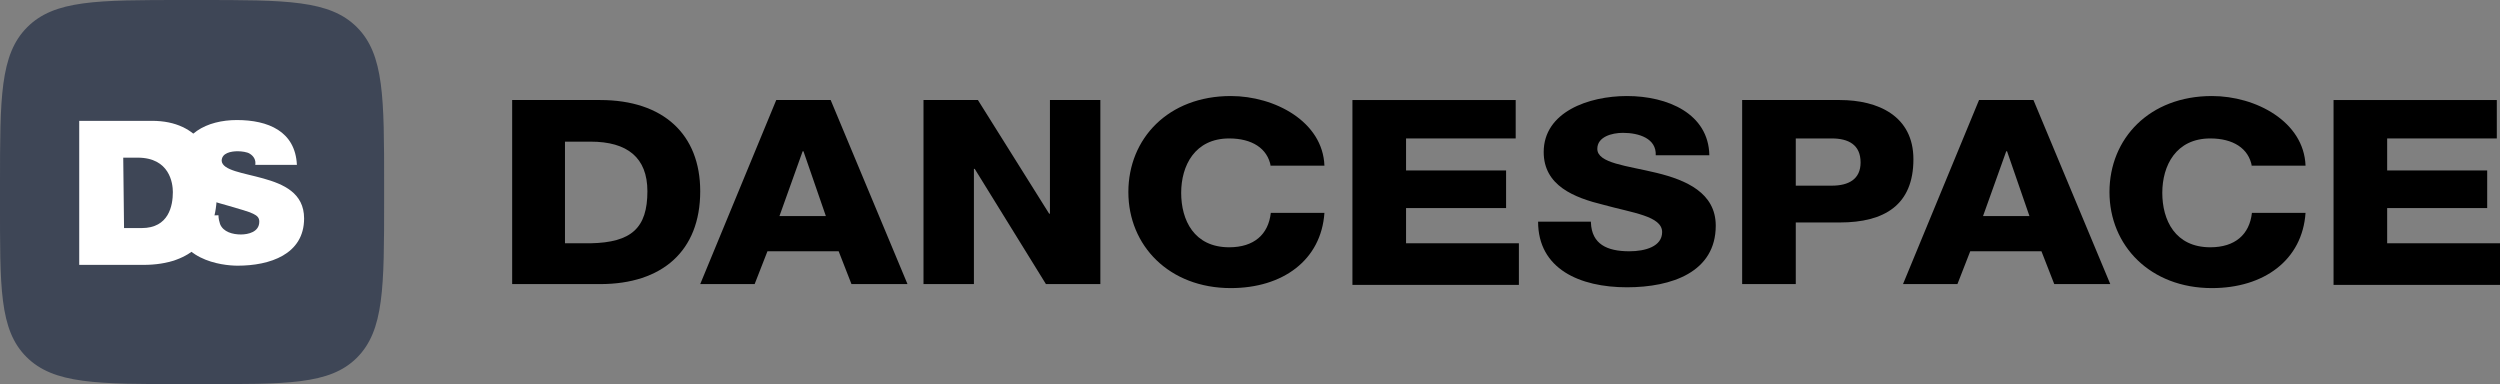
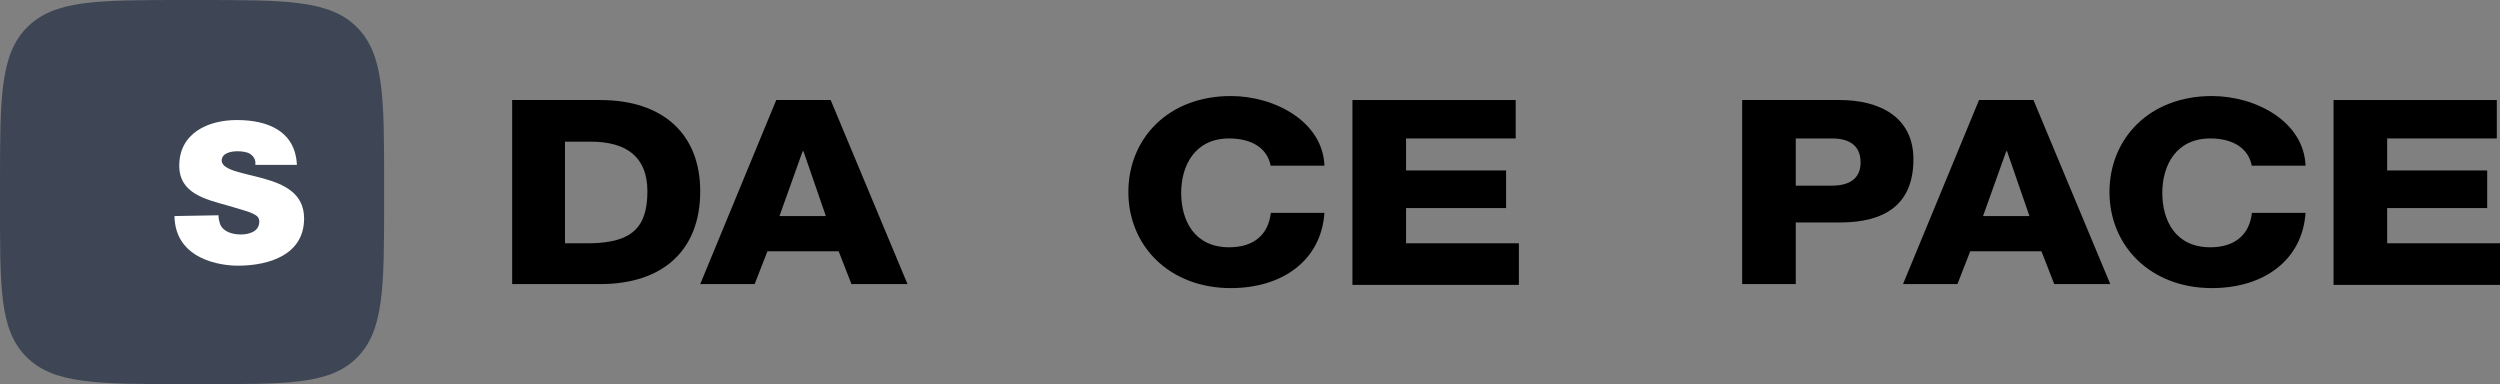
<svg xmlns="http://www.w3.org/2000/svg" version="1.1" id="logo-full" x="0px" y="0px" viewBox="0.1 6 312.4 48" enable-background="new 0.1 6 312.4 48" xml:space="preserve">
  <rect x="0.1" y="6" width="312.4" height="48" fill="#808080" stroke="none" />
  <path d="M64.1,18.5h11c7.9,0,12.5,4.3,12.5,11.4c0,7.5-4.8,11.6-12.5,11.6h-11V18.5z M70.7,36.4h3.2c5.1-0.1,7.1-1.9,7.1-6.5  c0-4.2-2.5-6.2-7.1-6.2h-3.2V36.4z" />
  <path d="M97.1,18.5h6.8l9.6,23h-7l-1.6-4.1H96l-1.6,4.1h-6.8L97.1,18.5z M97.5,33h5.8l-2.8-8.1h-0.1L97.5,33z" />
-   <path d="M115.5,18.5h6.8l8.9,14.2h0.1V18.5h6.3v23h-6.8l-8.9-14.4h-0.1v14.4h-6.3V18.5z" />
  <path d="M158.9,26.8c-0.4-2.3-2.4-3.5-5.2-3.5c-4.3,0-6,3.4-6,6.8s1.6,6.8,6,6.8c3.1,0,4.9-1.6,5.2-4.3h6.7  c-0.4,5.9-5.2,9.4-11.7,9.4c-7.7,0-12.8-5.3-12.8-12c0-6.7,5-12,12.8-12c5.5,0,11.5,3.2,11.7,8.7H158.9z" />
  <path d="M169.1,18.5h20.4v4.8h-13.7v4h12.5V32h-12.5v4.4h14.1v5.2h-20.8V18.5z" />
-   <path d="M198.9,33.8c0.1,2.7,2,3.6,4.8,3.6c2,0,4.1-0.6,4.1-2.4c0-2-3.7-2.4-7.3-3.4c-3.7-0.9-7.5-2.4-7.5-6.6c0-5,5.6-7,10.4-7  c5.1,0,10.2,2.2,10.3,7.4H207c0.1-2.1-2.1-2.8-4.1-2.8c-1.4,0-3.2,0.5-3.2,2c0,1.8,3.7,2.1,7.4,3c3.7,0.9,7.4,2.5,7.4,6.6  c0,5.8-5.5,7.7-11.1,7.7c-5.9,0-11.1-2.3-11.1-8.2H198.9z" />
  <path d="M217.8,18.5H230c4.8,0,9.2,2,9.2,7.4c0,5.7-3.6,7.9-9.2,7.9h-5.5v7.7h-6.7V18.5z M224.5,29.2h4.5c2.1,0,3.6-0.8,3.6-2.9  c0-2.2-1.5-3-3.6-3h-4.5V29.2z" />
  <path d="M247.4,18.5h6.8l9.6,23h-7l-1.6-4.1h-8.9l-1.6,4.1h-6.8L247.4,18.5z M247.9,33h5.8l-2.8-8.1h-0.1L247.9,33z" />
  <path d="M281.5,26.8c-0.4-2.3-2.4-3.5-5.2-3.5c-4.3,0-6,3.4-6,6.8s1.6,6.8,6,6.8c3.1,0,4.9-1.6,5.2-4.3h6.7  c-0.4,5.9-5.2,9.4-11.7,9.4c-7.7,0-12.8-5.3-12.8-12c0-6.7,5-12,12.8-12c5.5,0,11.5,3.2,11.7,8.7H281.5z" />
  <path d="M291.7,18.5h20.4v4.8h-13.7v4h12.5V32h-12.5v4.4h14.1v5.2h-20.8V18.5z" />
  <path fill="#3E4656" d="M0.1,29.1c0-10.9,0-16.3,3.4-19.7S12.2,6,23.1,6H25c10.9,0,16.3,0,19.7,3.4s3.4,8.8,3.4,19.7V31  c0,10.9,0,16.3-3.4,19.7S35.9,54,25,54h-1.9c-10.9,0-16.3,0-19.7-3.4S0.1,41.9,0.1,31V29.1z" />
-   <path fill="#FFFFFF" d="M10,21.1h9.1c6,0,8.1,4.4,8.1,9c0,5.5-2.9,9-9.2,9h-8L10,21.1z M15.6,34.5h2.2c3.4,0,3.9-2.8,3.9-4.5  c0-1.1-0.4-4.3-4.4-4.3h-1.8L15.6,34.5L15.6,34.5z" />
  <path fill="#FFFFFF" d="M27.4,32.9c0,0.4,0.1,0.8,0.2,1.1c0.4,1,1.6,1.3,2.6,1.3c0.9,0,2.3-0.3,2.3-1.6c0-0.9-0.8-1.1-3.9-2  c-2.8-0.8-6.1-1.5-6.1-5c0-4,3.5-5.7,7.2-5.7c3.9,0,7.3,1.4,7.5,5.6H32c0.1-0.6-0.2-1.1-0.7-1.4c-0.3-0.2-1-0.3-1.5-0.3  c-0.8,0-2,0.2-2,1.2c0.1,1.2,2.7,1.5,5.2,2.2c2.5,0.7,5.1,1.8,5.1,5c0,4.5-4.3,5.9-8.3,5.9c-2,0-7.8-0.7-7.9-6.2L27.4,32.9  L27.4,32.9z" />
</svg>